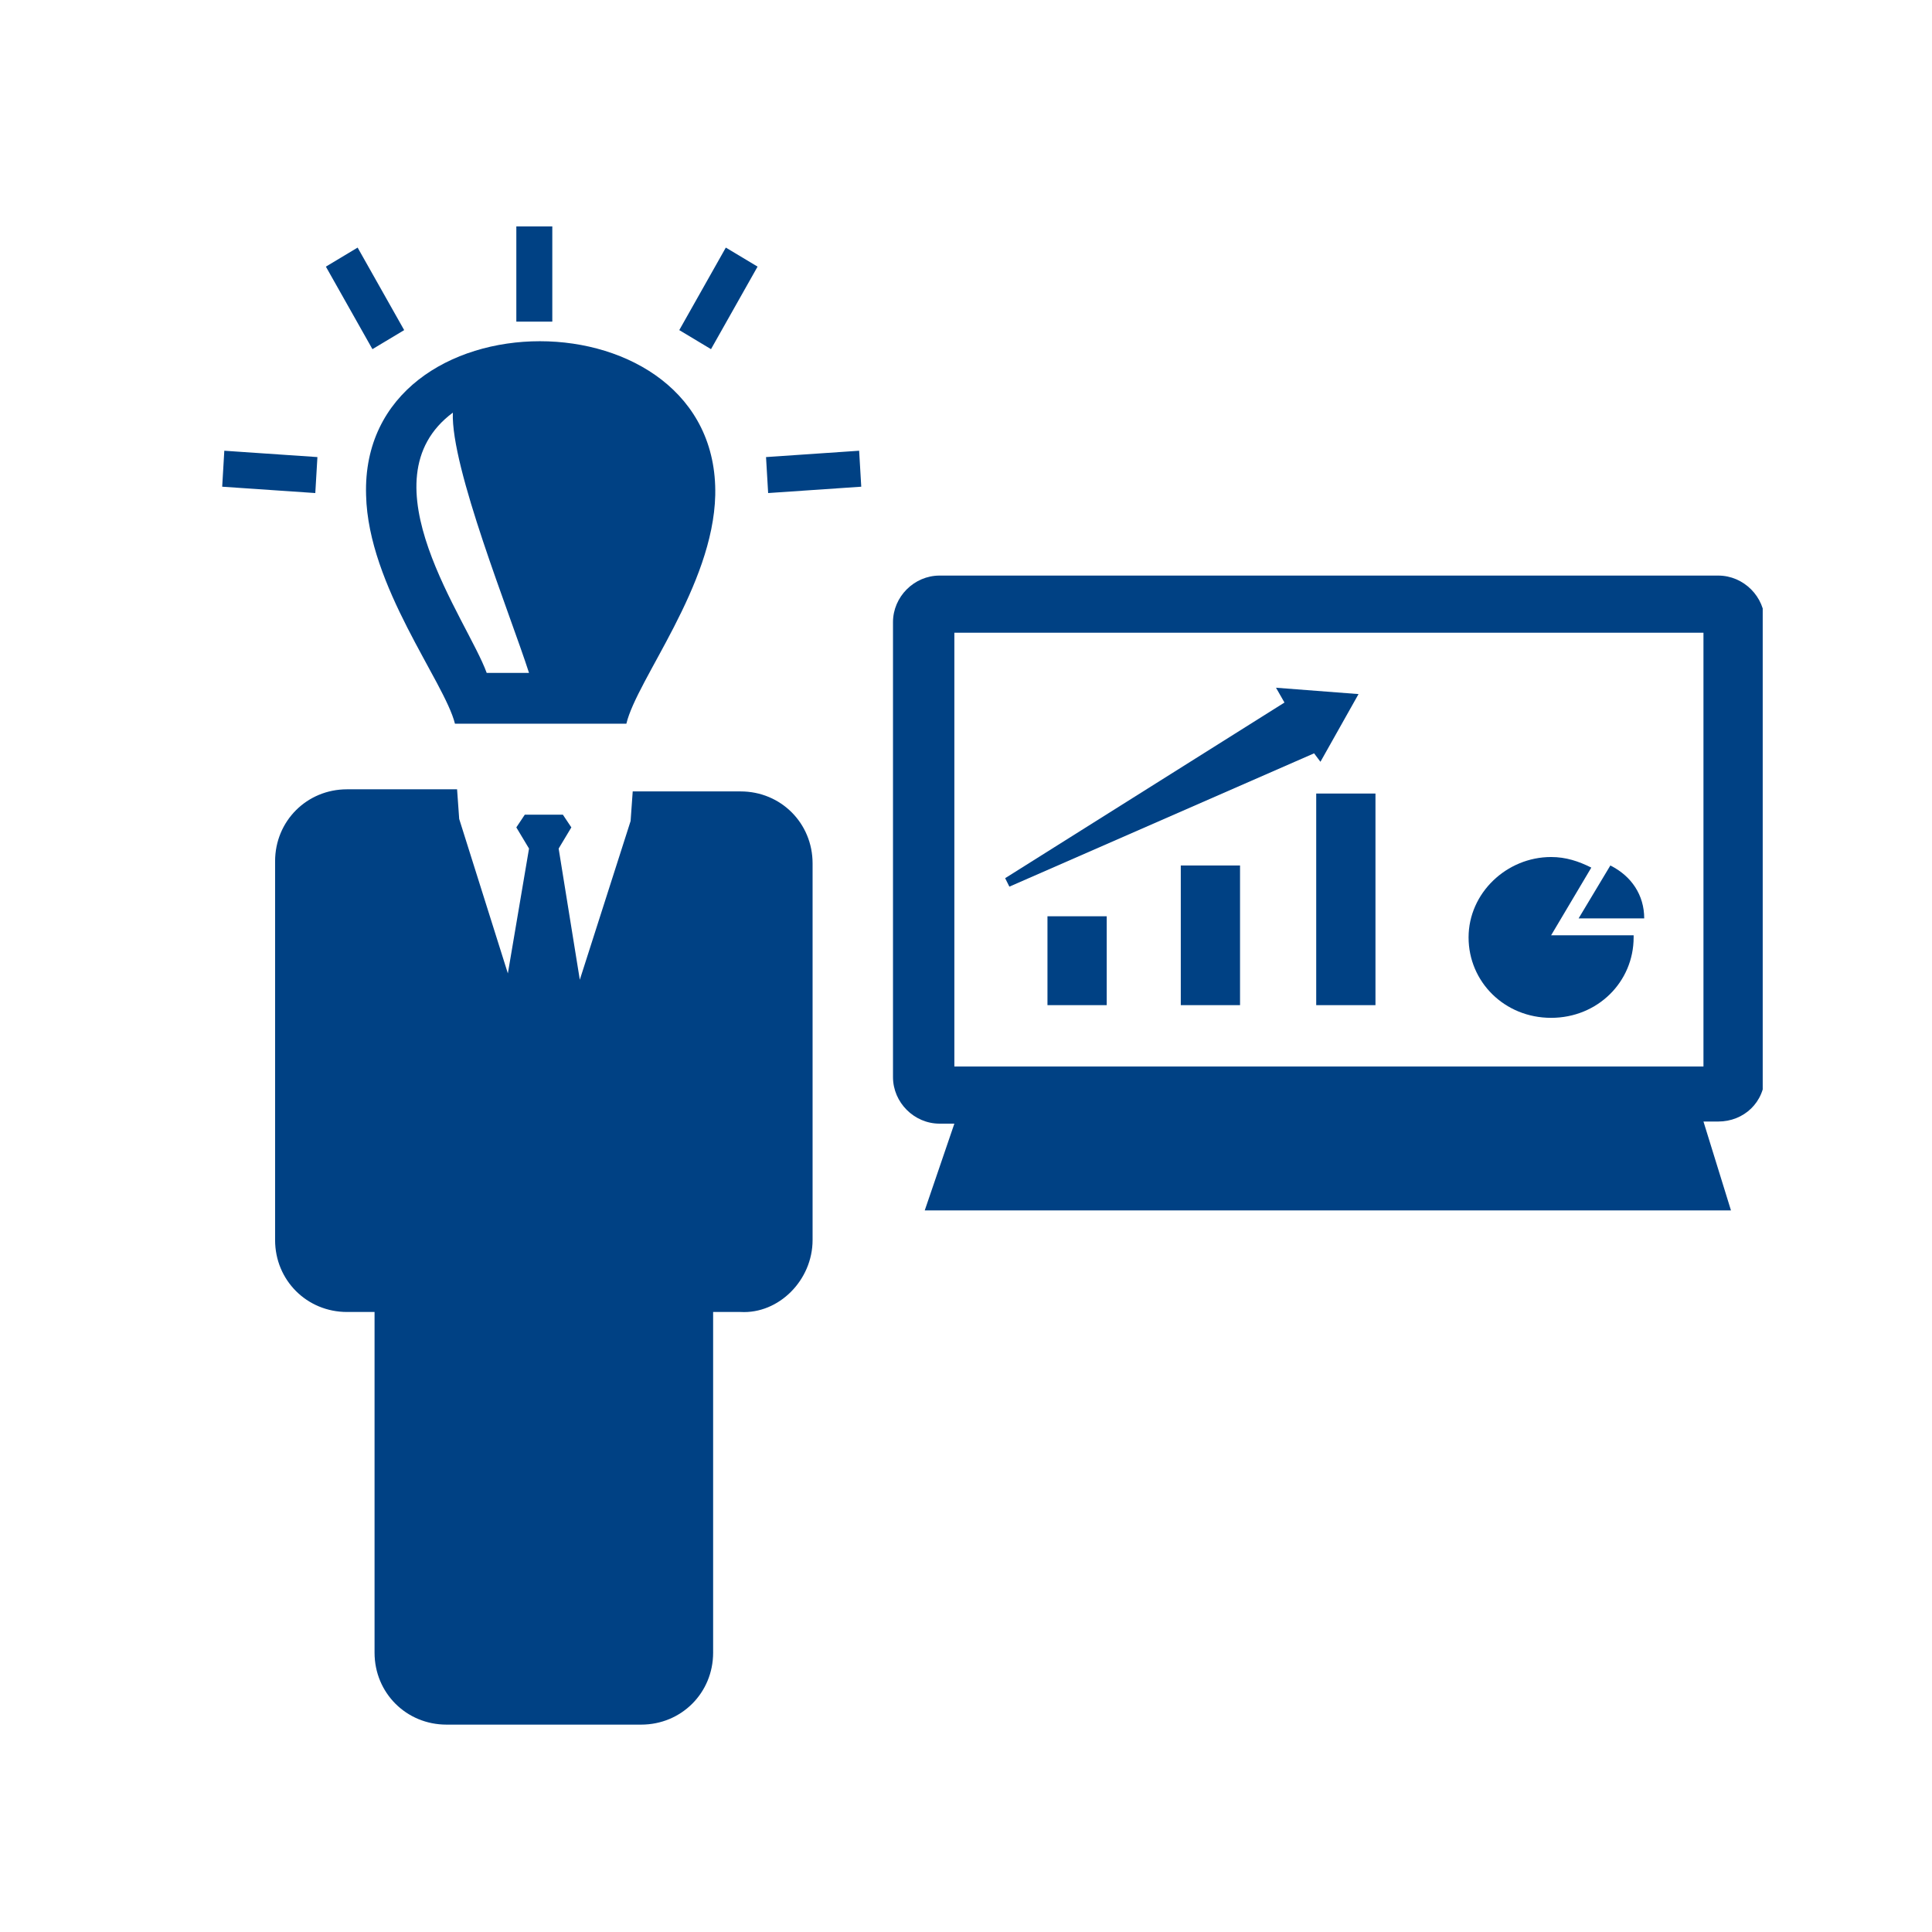
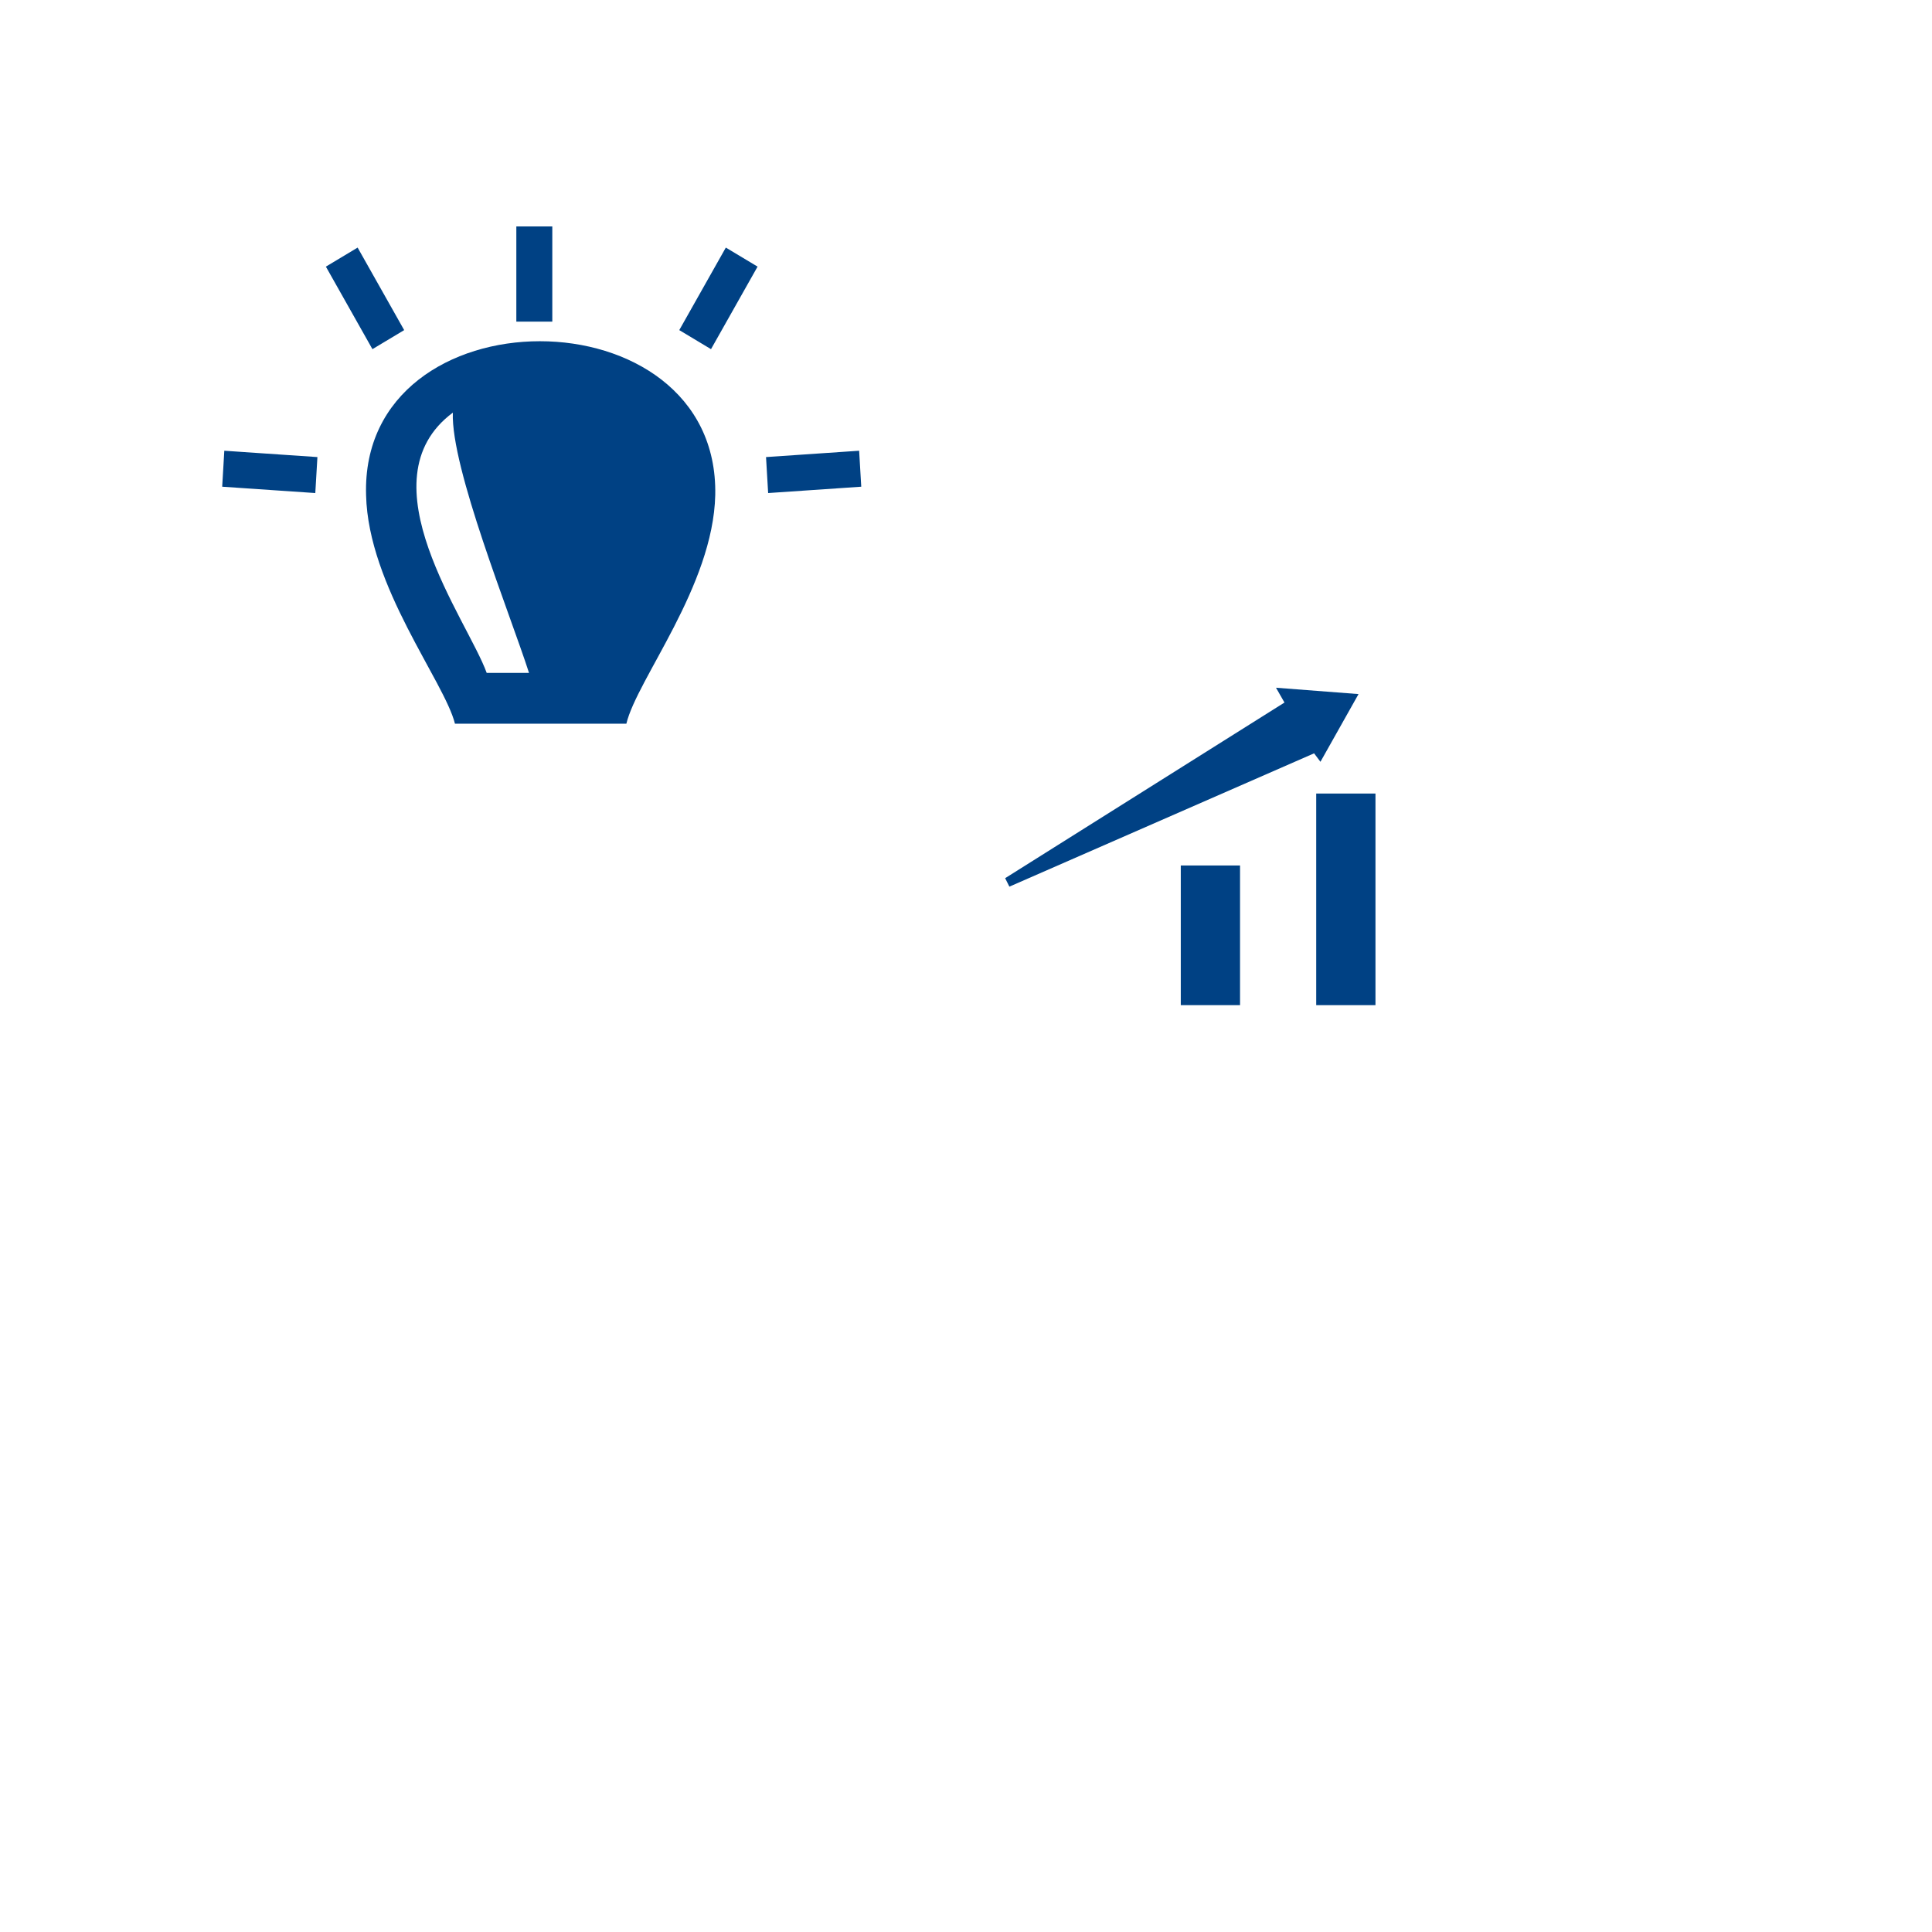
<svg xmlns="http://www.w3.org/2000/svg" xmlns:xlink="http://www.w3.org/1999/xlink" version="1.1" id="Layer_1" x="0px" y="0px" viewBox="0 0 91.3 91.3" style="enable-background:new 0 0 91.3 91.3;" xml:space="preserve">
  <style type="text/css"> .st0{fill:#004184;} .st1{clip-path:url(#SVGID_2_);fill:#004184;} .st2{clip-path:url(#SVGID_4_);fill:#004184;} .st3{clip-path:url(#SVGID_6_);fill:#004184;} .st4{clip-path:url(#SVGID_8_);fill:#004184;} .st5{clip-path:url(#SVGID_10_);fill:#004184;} </style>
-   <rect x="49.5" y="43.3" class="st0" width="2.8" height="4.2" />
  <rect x="55.8" y="40.9" class="st0" width="2.8" height="6.6" />
  <rect x="62.2" y="37.5" class="st0" width="2.8" height="10" />
  <g>
    <g>
      <defs>
-         <rect id="SVGID_1_" x="10.5" y="10.7" width="72.8" height="71" />
-       </defs>
+         </defs>
      <clipPath id="SVGID_2_">
        <use xlink:href="#SVGID_1_" style="overflow:visible;" />
      </clipPath>
      <path class="st1" d="M73.3,44.2l1.9-3.2c-0.6-0.3-1.2-0.5-1.9-0.5c-2.1,0-3.9,1.7-3.9,3.8s1.7,3.8,3.9,3.8s3.9-1.7,3.9-3.8v-0.1 L73.3,44.2z" />
    </g>
    <g>
      <defs>
-         <rect id="SVGID_3_" x="10.5" y="10.7" width="72.8" height="71" />
-       </defs>
+         </defs>
      <clipPath id="SVGID_4_">
        <use xlink:href="#SVGID_3_" style="overflow:visible;" />
      </clipPath>
      <path class="st2" d="M74.6,43.4h3.1c0-1.1-0.6-2-1.6-2.5L74.6,43.4z" />
    </g>
  </g>
  <polygon class="st0" points="64.2,32.8 60.3,32.5 60.7,33.2 47.5,41.5 47.7,41.9 62.1,35.6 62.4,36 " />
  <g>
    <g>
      <defs>
        <rect id="SVGID_5_" x="10.5" y="10.7" width="72.8" height="71" />
      </defs>
      <clipPath id="SVGID_6_">
        <use xlink:href="#SVGID_5_" style="overflow:visible;" />
      </clipPath>
      <path class="st3" d="M21.4,19.5c-4.3,3.2,0.7,9.8,1.6,12.3h2C24.1,29,21.3,22.1,21.4,19.5 M21.5,34.2c-0.5-2-4.1-6.5-4.2-10.8 c-0.3-9.7,16.7-9.7,16.5,0c-0.1,4.3-3.7,8.7-4.2,10.8H21.5z M24.4,10.7h1.7v4.5h-1.7L24.4,10.7L24.4,10.7z M15.4,12.6l1.5-0.9 l2.2,3.9l-1.5,0.9L15.4,12.6z M10.5,23l0.1-1.7l4.4,0.3l-0.1,1.7L10.5,23z M35.8,12.6l-1.5-0.9l-2.2,3.9l1.5,0.9L35.8,12.6z M40.7,23l-0.1-1.7l-4.4,0.3l0.1,1.7L40.7,23z" />
    </g>
    <g>
      <defs>
        <rect id="SVGID_7_" x="10.5" y="10.7" width="72.8" height="71" />
      </defs>
      <clipPath id="SVGID_8_">
        <use xlink:href="#SVGID_7_" style="overflow:visible;" />
      </clipPath>
-       <path class="st4" d="M38.4,58.6V40.8c0-1.9-1.5-3.4-3.4-3.4h-5.1l-0.1,1.4l-2.4,7.5l-1-6.2l0.6-1l-0.4-0.6h-1.8l-0.4,0.6l0.6,1 L24,46l-2.3-7.3l-0.1-1.4h-5.2c-1.9,0-3.4,1.5-3.4,3.4v17.9c0,1.9,1.5,3.4,3.4,3.4h1.3v16.1c0,1.9,1.5,3.4,3.4,3.4h9.2 c1.9,0,3.4-1.5,3.4-3.4V62H35C36.8,62.1,38.4,60.5,38.4,58.6" />
    </g>
    <g>
      <defs>
        <rect id="SVGID_9_" x="10.5" y="10.7" width="72.8" height="71" />
      </defs>
      <clipPath id="SVGID_10_">
        <use xlink:href="#SVGID_9_" style="overflow:visible;" />
      </clipPath>
-       <path class="st5" d="M80.4,50.4H45.1V29.9h35.4V50.4z M83.4,50.8V29.4c0-1.2-1-2.2-2.2-2.2H44.4c-1.2,0-2.2,1-2.2,2.2v21.5 c0,1.2,1,2.2,2.2,2.2h0.7l-1.4,4.1h38.1L80.5,53h0.7C82.4,53,83.4,52.1,83.4,50.8" />
    </g>
  </g>
</svg>